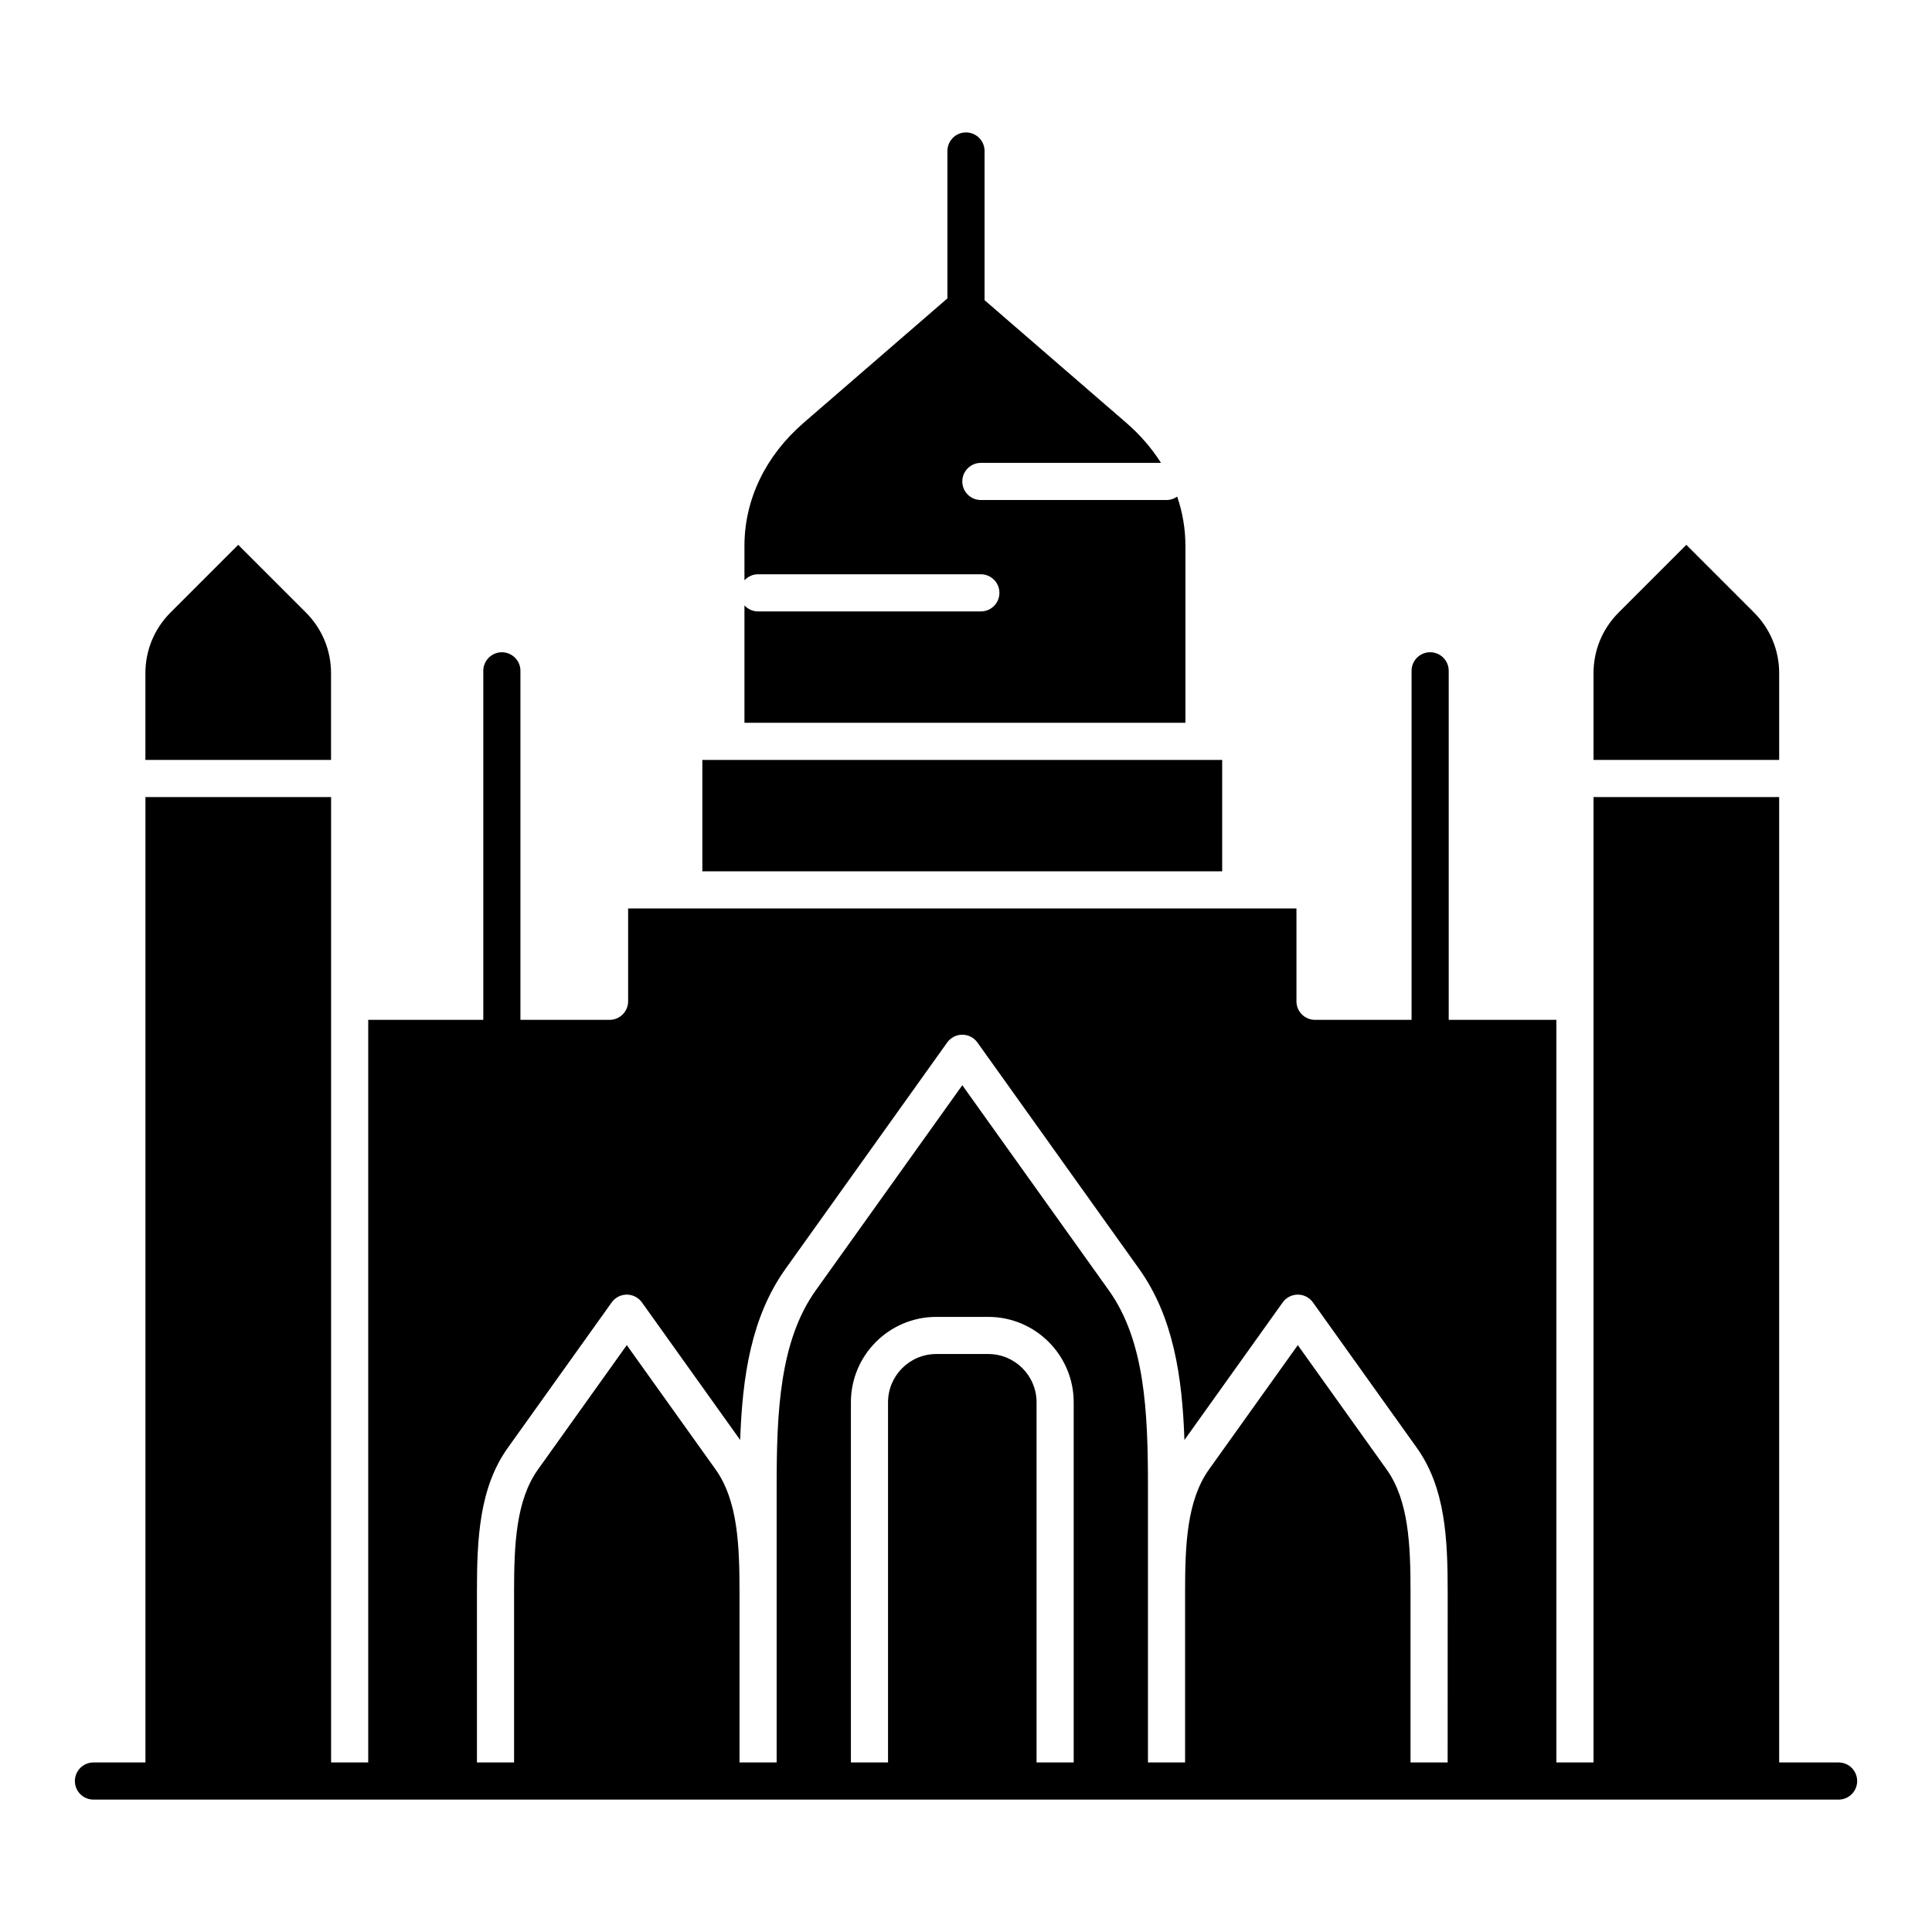
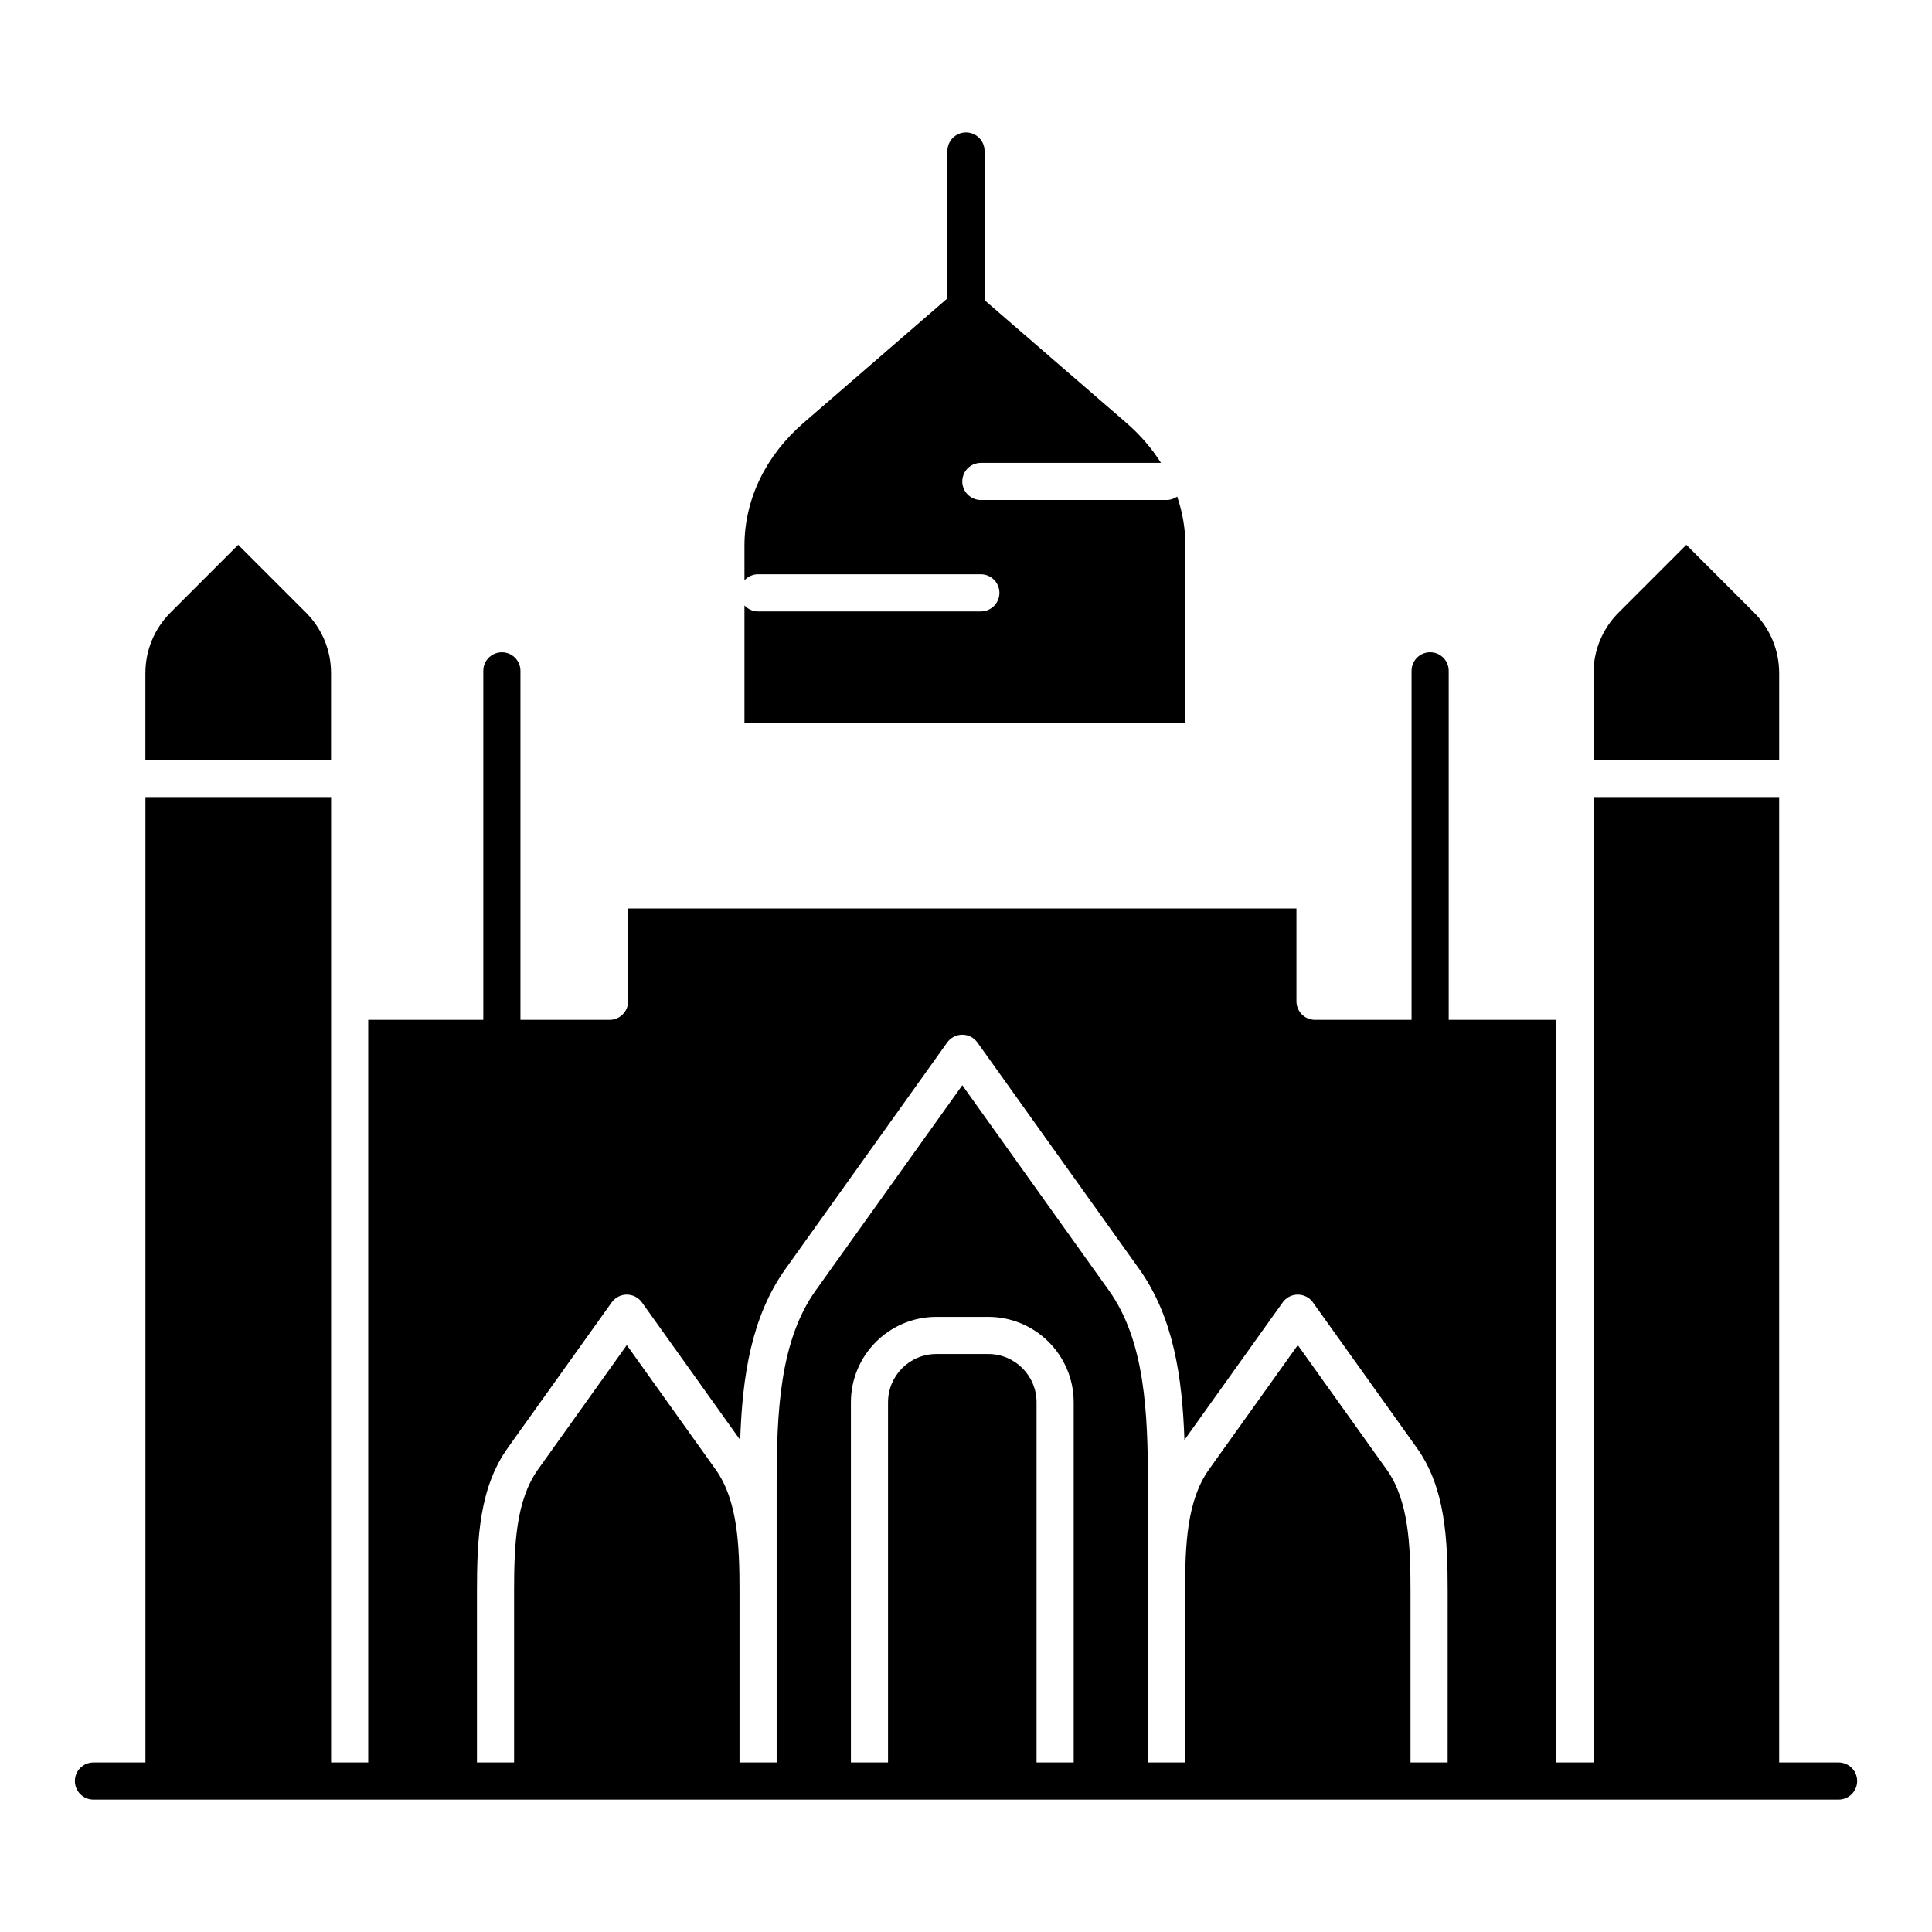
<svg xmlns="http://www.w3.org/2000/svg" fill="#000000" width="800px" height="800px" version="1.1" viewBox="144 144 512 512">
  <g>
-     <path d="m467.89 345.39h-137.76v29.52h137.76z" />
    <path d="m231.73 322.41c0-6.078-2.367-11.789-6.664-16.09l-17.938-17.934-17.938 17.938c-4.297 4.297-6.66 10.012-6.66 16.086v22.98h49.199z" />
    <path d="m458.15 288.66c0-4.481-0.75-8.863-2.184-13.055-0.801 0.566-1.773 0.906-2.828 0.906h-49.199c-2.719 0-4.922-2.203-4.922-4.922s2.203-4.922 4.922-4.922h47.734c-2.434-3.852-5.516-7.43-9.211-10.629l-37.555-32.5c-0.004-0.055 0.012-0.105 0.012-0.164v-39.359c0-2.719-2.203-4.922-4.922-4.922s-4.922 2.203-4.922 4.922v39.059l-38.098 32.969c-10.121 8.758-15.691 20.34-15.691 32.617v9.129c0.898-0.977 2.176-1.598 3.609-1.598h59.039c2.719 0 4.922 2.203 4.922 4.922s-2.203 4.922-4.922 4.922h-59.039c-1.434 0-2.707-0.621-3.609-1.598v31.113h116.86z" />
    <path d="m615.5 322.41c0-6.078-2.367-11.789-6.664-16.09l-17.938-17.934-17.938 17.938c-4.297 4.297-6.664 10.012-6.664 16.09l0.004 22.977h49.199z" />
    <path d="m631.24 611.07h-15.742v-255.84h-49.199v255.84h-9.84v-196.8h-28.535v-92.496c0-2.719-2.203-4.922-4.922-4.922s-4.922 2.203-4.922 4.922v92.496h-25.586c-2.719 0-4.922-2.203-4.922-4.922v-24.602h-14.762l-147.59 0.004h-14.762v24.602c0 2.719-2.203 4.922-4.922 4.922h-23.617v-92.496c0-2.719-2.203-4.922-4.922-4.922s-4.922 2.203-4.922 4.922v92.496l-30.496-0.004v196.8h-9.84v-255.84h-49.199v255.84h-13.777c-2.719 0-4.922 2.203-4.922 4.922s2.203 4.922 4.922 4.922h462.48c2.719 0 4.922-2.203 4.922-4.922s-2.203-4.922-4.922-4.922zm-212.54 0v-95.449c0-7.055-5.738-12.793-12.793-12.793h-13.777c-7.055 0-12.793 5.738-12.793 12.793v95.449h-9.84v-95.449c0-12.48 10.152-22.633 22.633-22.633h13.777c12.48 0 22.633 10.152 22.633 22.633v95.449zm99.102 0v-45.297c0-12.375-0.484-24.164-6.34-32.359l-23.531-32.941-23.531 32.941c-5.856 8.199-6.34 19.984-6.34 32.359v45.297h-9.84v-73.195c0-19.711-0.793-38.516-10.375-51.926l-38.824-54.355-38.828 54.355c-9.578 13.41-10.375 32.215-10.375 51.926v73.195h-9.84v-45.297c0-12.375-0.484-24.164-6.344-32.359l-23.531-32.941-23.523 32.941c-5.856 8.199-6.344 19.984-6.344 32.359v45.297h-9.84v-45.297c0-14.035 0.625-27.512 8.176-38.078l27.535-38.547c0.926-1.293 2.414-2.059 4.004-2.059 1.59 0 3.078 0.766 4.004 2.059l26.043 36.461c0.574-16.852 2.938-32.645 12.031-45.375l42.828-59.965c0.926-1.293 2.414-2.059 4.004-2.059s3.078 0.766 4.004 2.059l42.828 59.965c9.094 12.73 11.457 28.527 12.035 45.375l26.043-36.461c0.922-1.293 2.414-2.059 4.004-2.059 1.59 0 3.078 0.766 4.004 2.059l27.535 38.547c7.551 10.566 8.176 24.043 8.176 38.078l-0.008 45.297z" />
  </g>
</svg>